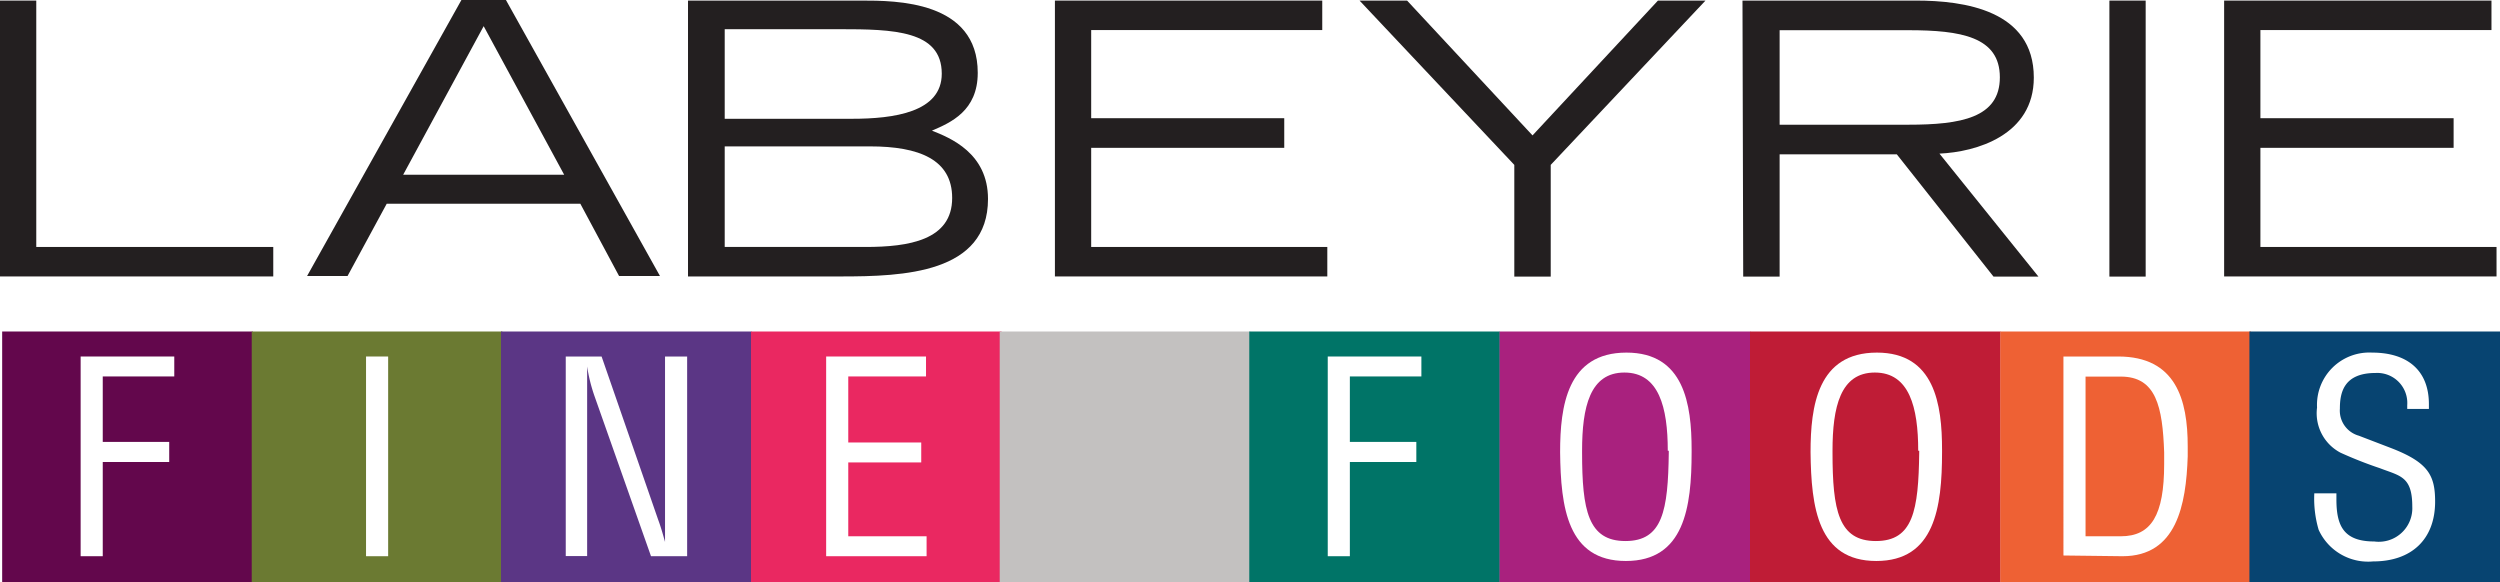
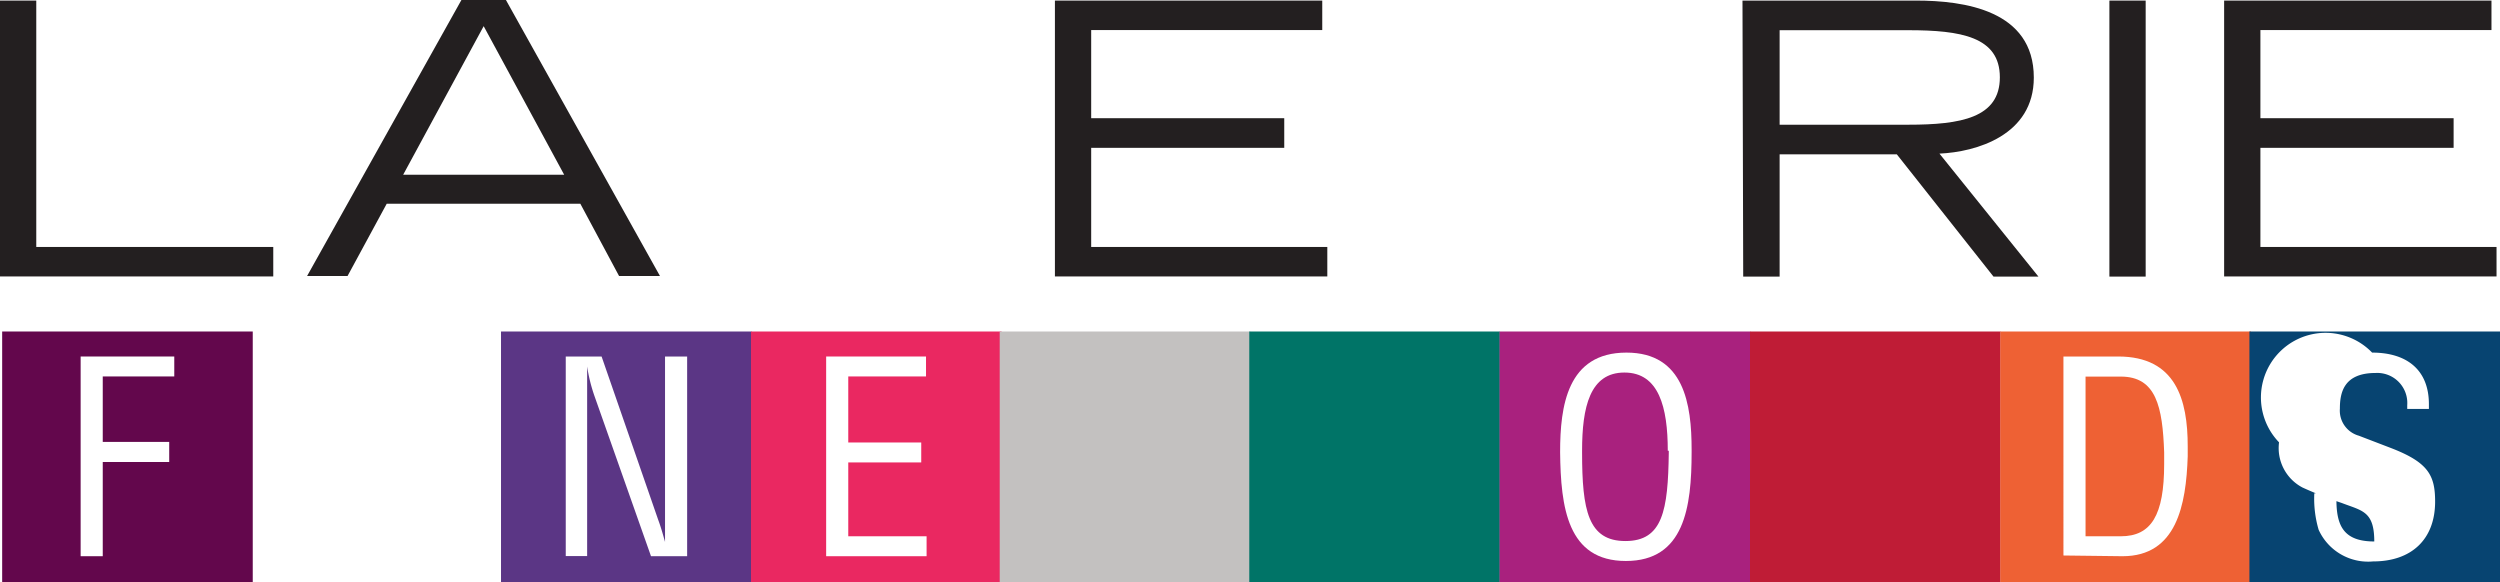
<svg xmlns="http://www.w3.org/2000/svg" id="1d69c2a7-1e44-4726-aee4-c3a97875665f" data-name="Calque 1" viewBox="0 0 173 40.28">
  <defs>
    <style>.b53b1ea9-68fe-4d71-a2fb-e8463c346a3e{fill:#63074c;}.f388e4ba-991e-46db-a247-8007f2ee82d8{fill:#6b7a32;}.cd6d3f52-185a-449d-9da0-4c6f37fcb6f1{fill:#5b3685;}.\35 4f35d6d-582d-4169-82b3-8402d673d2e9{fill:#ea2861;}.\32 f7c1831-f259-46b7-9b61-62a021664a27{fill:#c3c1c0;}.\34 ce8419e-926a-4116-959b-7bef391889d7{fill:#007467;}.\30 50d8975-8a93-48f0-9842-21b5b8b8f781{fill:#a9217e;}.\33 ae06910-72c9-4eaa-9e17-6ecf79c3b05d{fill:#bf1c36;}.\38 a08a04f-e205-4137-acb0-cf33b80da27a{fill:#ee6134;}.a5c98590-fc60-4dab-9ea9-d8632c991c8e{fill:#074471;}.\32 033ca74-8af9-4e2c-ab15-1e4067842ad6{fill:#fff;}.\31 12e470f-3394-4da8-97a0-9c42b579df6c{fill:#231f20;}</style>
  </defs>
  <title>logo-labeyrie</title>
  <rect class="b53b1ea9-68fe-4d71-a2fb-e8463c346a3e" x="0.15" y="22.94" width="17.34" height="17.34" />
-   <rect class="f388e4ba-991e-46db-a247-8007f2ee82d8" x="17.42" y="22.94" width="17.34" height="17.34" />
  <rect class="cd6d3f52-185a-449d-9da0-4c6f37fcb6f1" x="34.67" y="22.94" width="17.34" height="17.34" />
  <rect class="54f35d6d-582d-4169-82b3-8402d673d2e9" x="51.97" y="22.94" width="17.34" height="17.34" />
  <rect class="2f7c1831-f259-46b7-9b61-62a021664a27" x="69.18" y="22.94" width="17.34" height="17.34" />
  <rect class="4ce8419e-926a-4116-959b-7bef391889d7" x="86.45" y="22.94" width="17.34" height="17.34" />
  <rect class="050d8975-8a93-48f0-9842-21b5b8b8f781" x="103.77" y="22.94" width="17.35" height="17.34" />
  <rect class="3ae06910-72c9-4eaa-9e17-6ecf79c3b05d" x="121.1" y="22.94" width="17.34" height="17.34" />
  <rect class="8a08a04f-e205-4137-acb0-cf33b80da27a" x="138.42" y="22.94" width="17.34" height="17.34" />
  <rect class="a5c98590-fc60-4dab-9ea9-d8632c991c8e" x="155.66" y="22.94" width="17.34" height="17.34" />
  <polyline class="2033ca74-8af9-4e2c-ab15-1e4067842ad6" points="5.58 38.49 5.58 24.67 12.06 24.67 12.06 26.05 7.11 26.05 7.11 30.58 11.71 30.58 11.71 31.97 7.11 31.97 7.11 38.49 5.58 38.49" />
  <rect class="2033ca74-8af9-4e2c-ab15-1e4067842ad6" x="25.33" y="24.67" width="1.53" height="13.82" />
  <path class="2033ca74-8af9-4e2c-ab15-1e4067842ad6" d="M45.87,24.86H47.4V38.68H44.9L41,27.63a11.27,11.27,0,0,1-.52-2.08h0c0,.7,0,1.41,0,2.12v11H39V24.86h2.48L45.4,36.17c.16.43.29.87.47,1.52h0c0-.5,0-1,0-1.55V24.86" transform="translate(0.15 -0.19)" />
  <polyline class="2033ca74-8af9-4e2c-ab15-1e4067842ad6" points="57.17 38.49 57.17 24.67 64.08 24.67 64.08 26.05 58.7 26.05 58.7 30.62 63.75 30.62 63.75 32 58.7 32 58.7 37.11 64.12 37.11 64.12 38.49 57.17 38.49" />
-   <polyline class="2033ca74-8af9-4e2c-ab15-1e4067842ad6" points="91.88 38.49 91.88 24.67 98.36 24.67 98.36 26.05 93.41 26.05 93.41 30.58 98.01 30.58 98.01 31.97 93.41 31.97 93.41 38.49 91.88 38.49" />
  <path class="2033ca74-8af9-4e2c-ab15-1e4067842ad6" d="M115.26,31.38c0-3-.61-5.41-3-5.41s-2.93,2.39-2.93,5.41v.13c0,4,.42,6.12,3,6.12s2.95-2.12,3-6.12v-.13m-2.93-6.79c4,0,4.51,3.59,4.51,6.72v.17c0,3.83-.51,7.53-4.55,7.53s-4.51-3.7-4.55-7.53c0-3.17.48-6.89,4.59-6.89" transform="translate(0.15 -0.19)" />
-   <path class="2033ca74-8af9-4e2c-ab15-1e4067842ad6" d="M132.59,31.38c0-3-.61-5.41-3-5.41s-2.93,2.39-2.93,5.41v.13c0,4,.42,6.12,3,6.12s2.95-2.12,3-6.12v-.13m-2.93-6.79c4,0,4.51,3.59,4.51,6.72v.17c0,3.83-.51,7.53-4.55,7.53s-4.51-3.7-4.55-7.53c0-3.17.48-6.89,4.59-6.89" transform="translate(0.15 -0.19)" />
  <path class="2033ca74-8af9-4e2c-ab15-1e4067842ad6" d="M144.17,37.3h2.44c2.11,0,3-1.46,3-5,0-.25,0-.53,0-.81-.11-3.15-.55-5.24-3-5.24h-2.44v11m-1.53,1.38V24.86h3.79c4,0,4.81,3,4.81,6.21,0,.24,0,.46,0,.7-.11,3.37-.77,6.91-4.51,6.91Z" transform="translate(0.15 -0.19)" />
-   <path class="2033ca74-8af9-4e2c-ab15-1e4067842ad6" d="M166.43,28.49c0-.09,0-.18,0-.26A2.08,2.08,0,0,0,164.24,26c-2.23,0-2.47,1.4-2.47,2.47a1.8,1.8,0,0,0,1.31,1.87l2.19.84c2.61,1,3.09,1.89,3.09,3.72,0,2.61-1.63,4.14-4.29,4.14a3.76,3.76,0,0,1-3.77-2.19,7.61,7.61,0,0,1-.3-2.52h1.53v.42c0,1.8.48,2.91,2.62,2.91a2.32,2.32,0,0,0,2.63-2.41c0-2.1-.84-2.12-2.24-2.66a28.39,28.39,0,0,1-2.72-1.07,3.08,3.08,0,0,1-1.63-3.13A3.62,3.62,0,0,1,164,24.59c2.41,0,3.93,1.2,3.93,3.57,0,.11,0,.22,0,.33h-1.53" transform="translate(0.15 -0.19)" />
-   <polyline class="112e470f-3394-4da8-97a0-9c42b579df6c" points="104.79 11.41 94.08 0.04 97.37 0.04 106.05 9.37 114.73 0.04 118.02 0.04 107.31 11.41 107.31 19.14 104.79 19.14 104.79 11.41" />
+   <path class="2033ca74-8af9-4e2c-ab15-1e4067842ad6" d="M166.43,28.49c0-.09,0-.18,0-.26A2.08,2.08,0,0,0,164.24,26c-2.23,0-2.47,1.4-2.47,2.47a1.8,1.8,0,0,0,1.31,1.87l2.19.84c2.61,1,3.09,1.89,3.09,3.72,0,2.61-1.63,4.14-4.29,4.14a3.76,3.76,0,0,1-3.77-2.19,7.61,7.61,0,0,1-.3-2.52h1.53v.42c0,1.8.48,2.91,2.62,2.91c0-2.1-.84-2.12-2.24-2.66a28.39,28.39,0,0,1-2.72-1.07,3.08,3.08,0,0,1-1.63-3.13A3.62,3.62,0,0,1,164,24.59c2.41,0,3.93,1.2,3.93,3.57,0,.11,0,.22,0,.33h-1.53" transform="translate(0.15 -0.19)" />
  <polyline class="112e470f-3394-4da8-97a0-9c42b579df6c" points="0 0.04 2.51 0.04 2.51 17.09 18.91 17.09 18.91 19.13 0 19.13 0 0.04" />
  <path class="112e470f-3394-4da8-97a0-9c42b579df6c" d="M38.89,12.28,33.32,2,27.75,12.28H38.89M31.78.19h3.08l10.66,19.1H42.69l-2.68-5H26.61l-2.71,5H21.1Z" transform="translate(0.15 -0.19)" />
-   <path class="112e470f-3394-4da8-97a0-9c42b579df6c" d="M50,17.28h9.74c3,0,6-.47,6-3.39,0-2.66-2.28-3.57-5.68-3.57H50v7m0-8.91H58.8c2.91,0,6.22-.45,6.22-3.12,0-3-3.36-3.08-7.08-3.08H50ZM47.46.23h12c2.37,0,8.05,0,8.05,5,0,2.63-1.86,3.44-3.17,4,1.26.5,3.88,1.55,3.88,4.73,0,5.15-5.85,5.36-10.17,5.36H47.46Z" transform="translate(0.15 -0.19)" />
  <polyline class="112e470f-3394-4da8-97a0-9c42b579df6c" points="73 0.04 91.5 0.04 91.5 2.08 75.51 2.08 75.51 8.18 88.87 8.18 88.87 10.23 75.51 10.23 75.51 17.09 91.85 17.09 91.85 19.13 73 19.13 73 0.04" />
  <path class="112e470f-3394-4da8-97a0-9c42b579df6c" d="M123,8.82h8.9c3.63,0,6.34-.47,6.34-3.28s-2.71-3.26-6.34-3.26H123V8.82M120.43.23h12c3.31,0,8.16.65,8.16,5.33,0,4-4,5.15-6.53,5.26l6.85,8.51H137.8l-6.69-8.46H123v8.46h-2.52Z" transform="translate(0.15 -0.19)" />
  <rect class="112e470f-3394-4da8-97a0-9c42b579df6c" x="145.97" y="0.04" width="2.51" height="19.1" />
  <polyline class="112e470f-3394-4da8-97a0-9c42b579df6c" points="153.91 0.04 172.41 0.04 172.41 2.08 156.42 2.08 156.42 8.18 169.79 8.18 169.79 10.23 156.42 10.23 156.42 17.09 172.76 17.09 172.76 19.13 153.91 19.13 153.91 0.04" />
</svg>